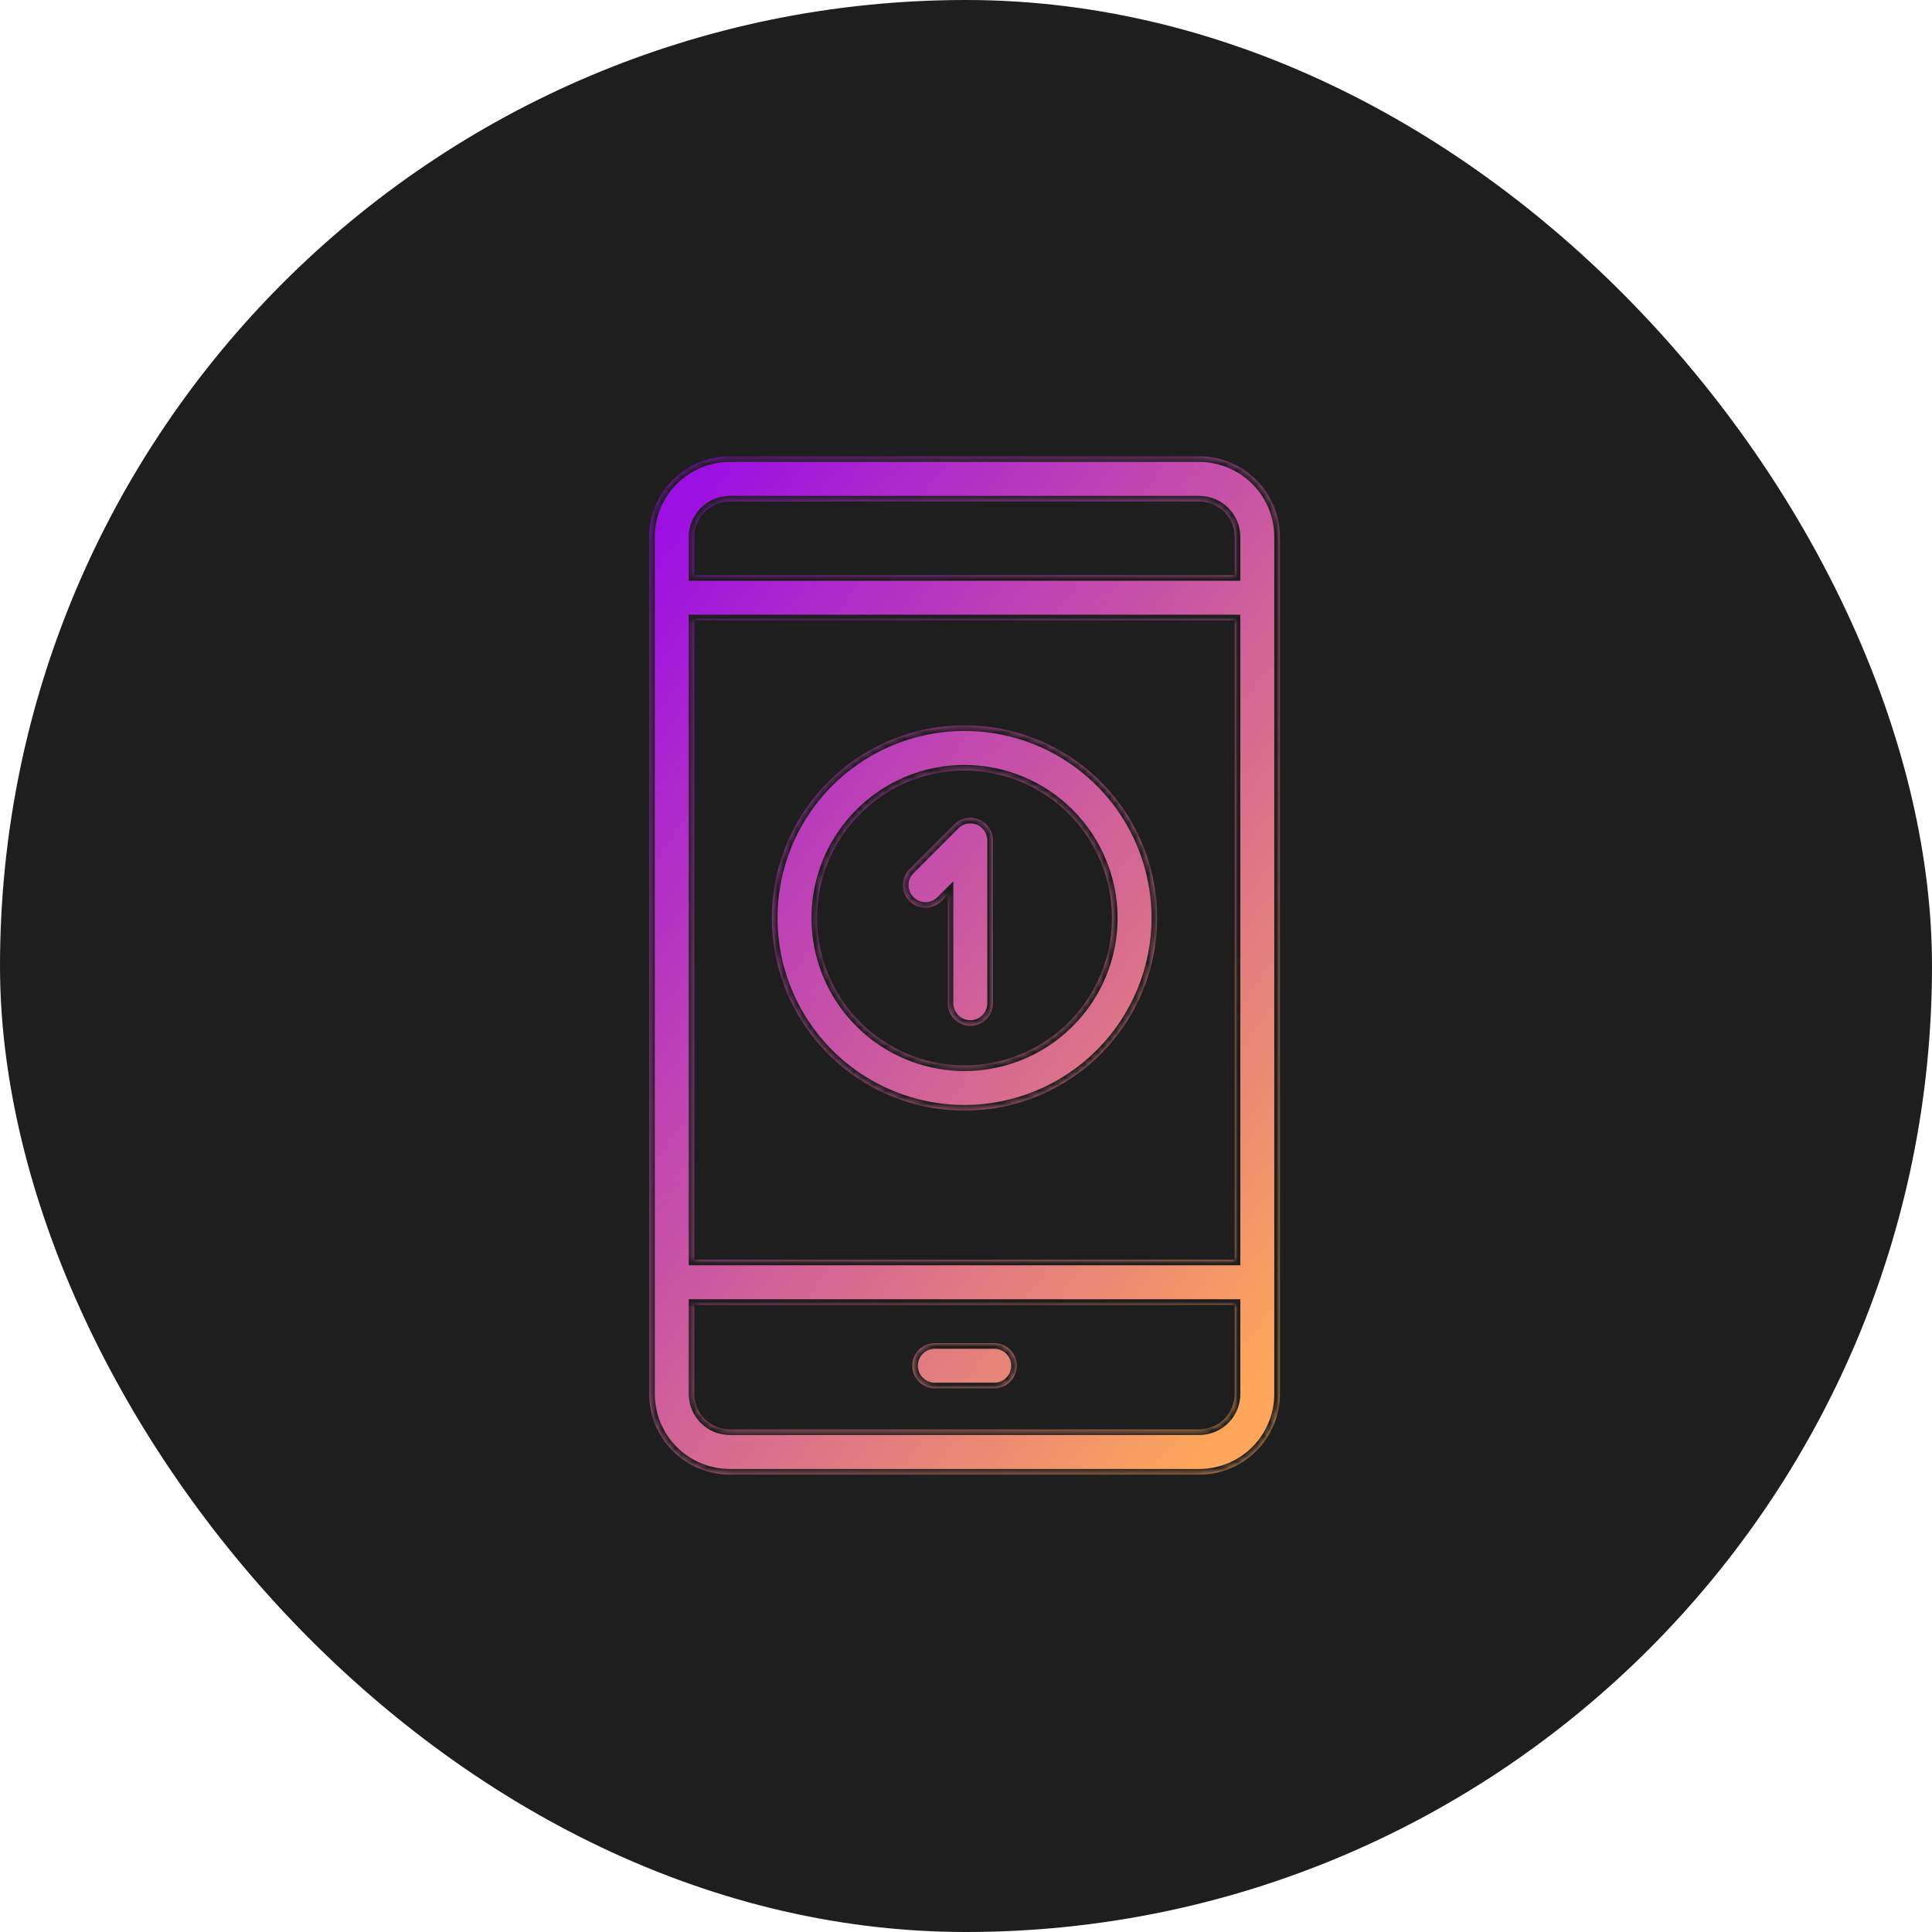
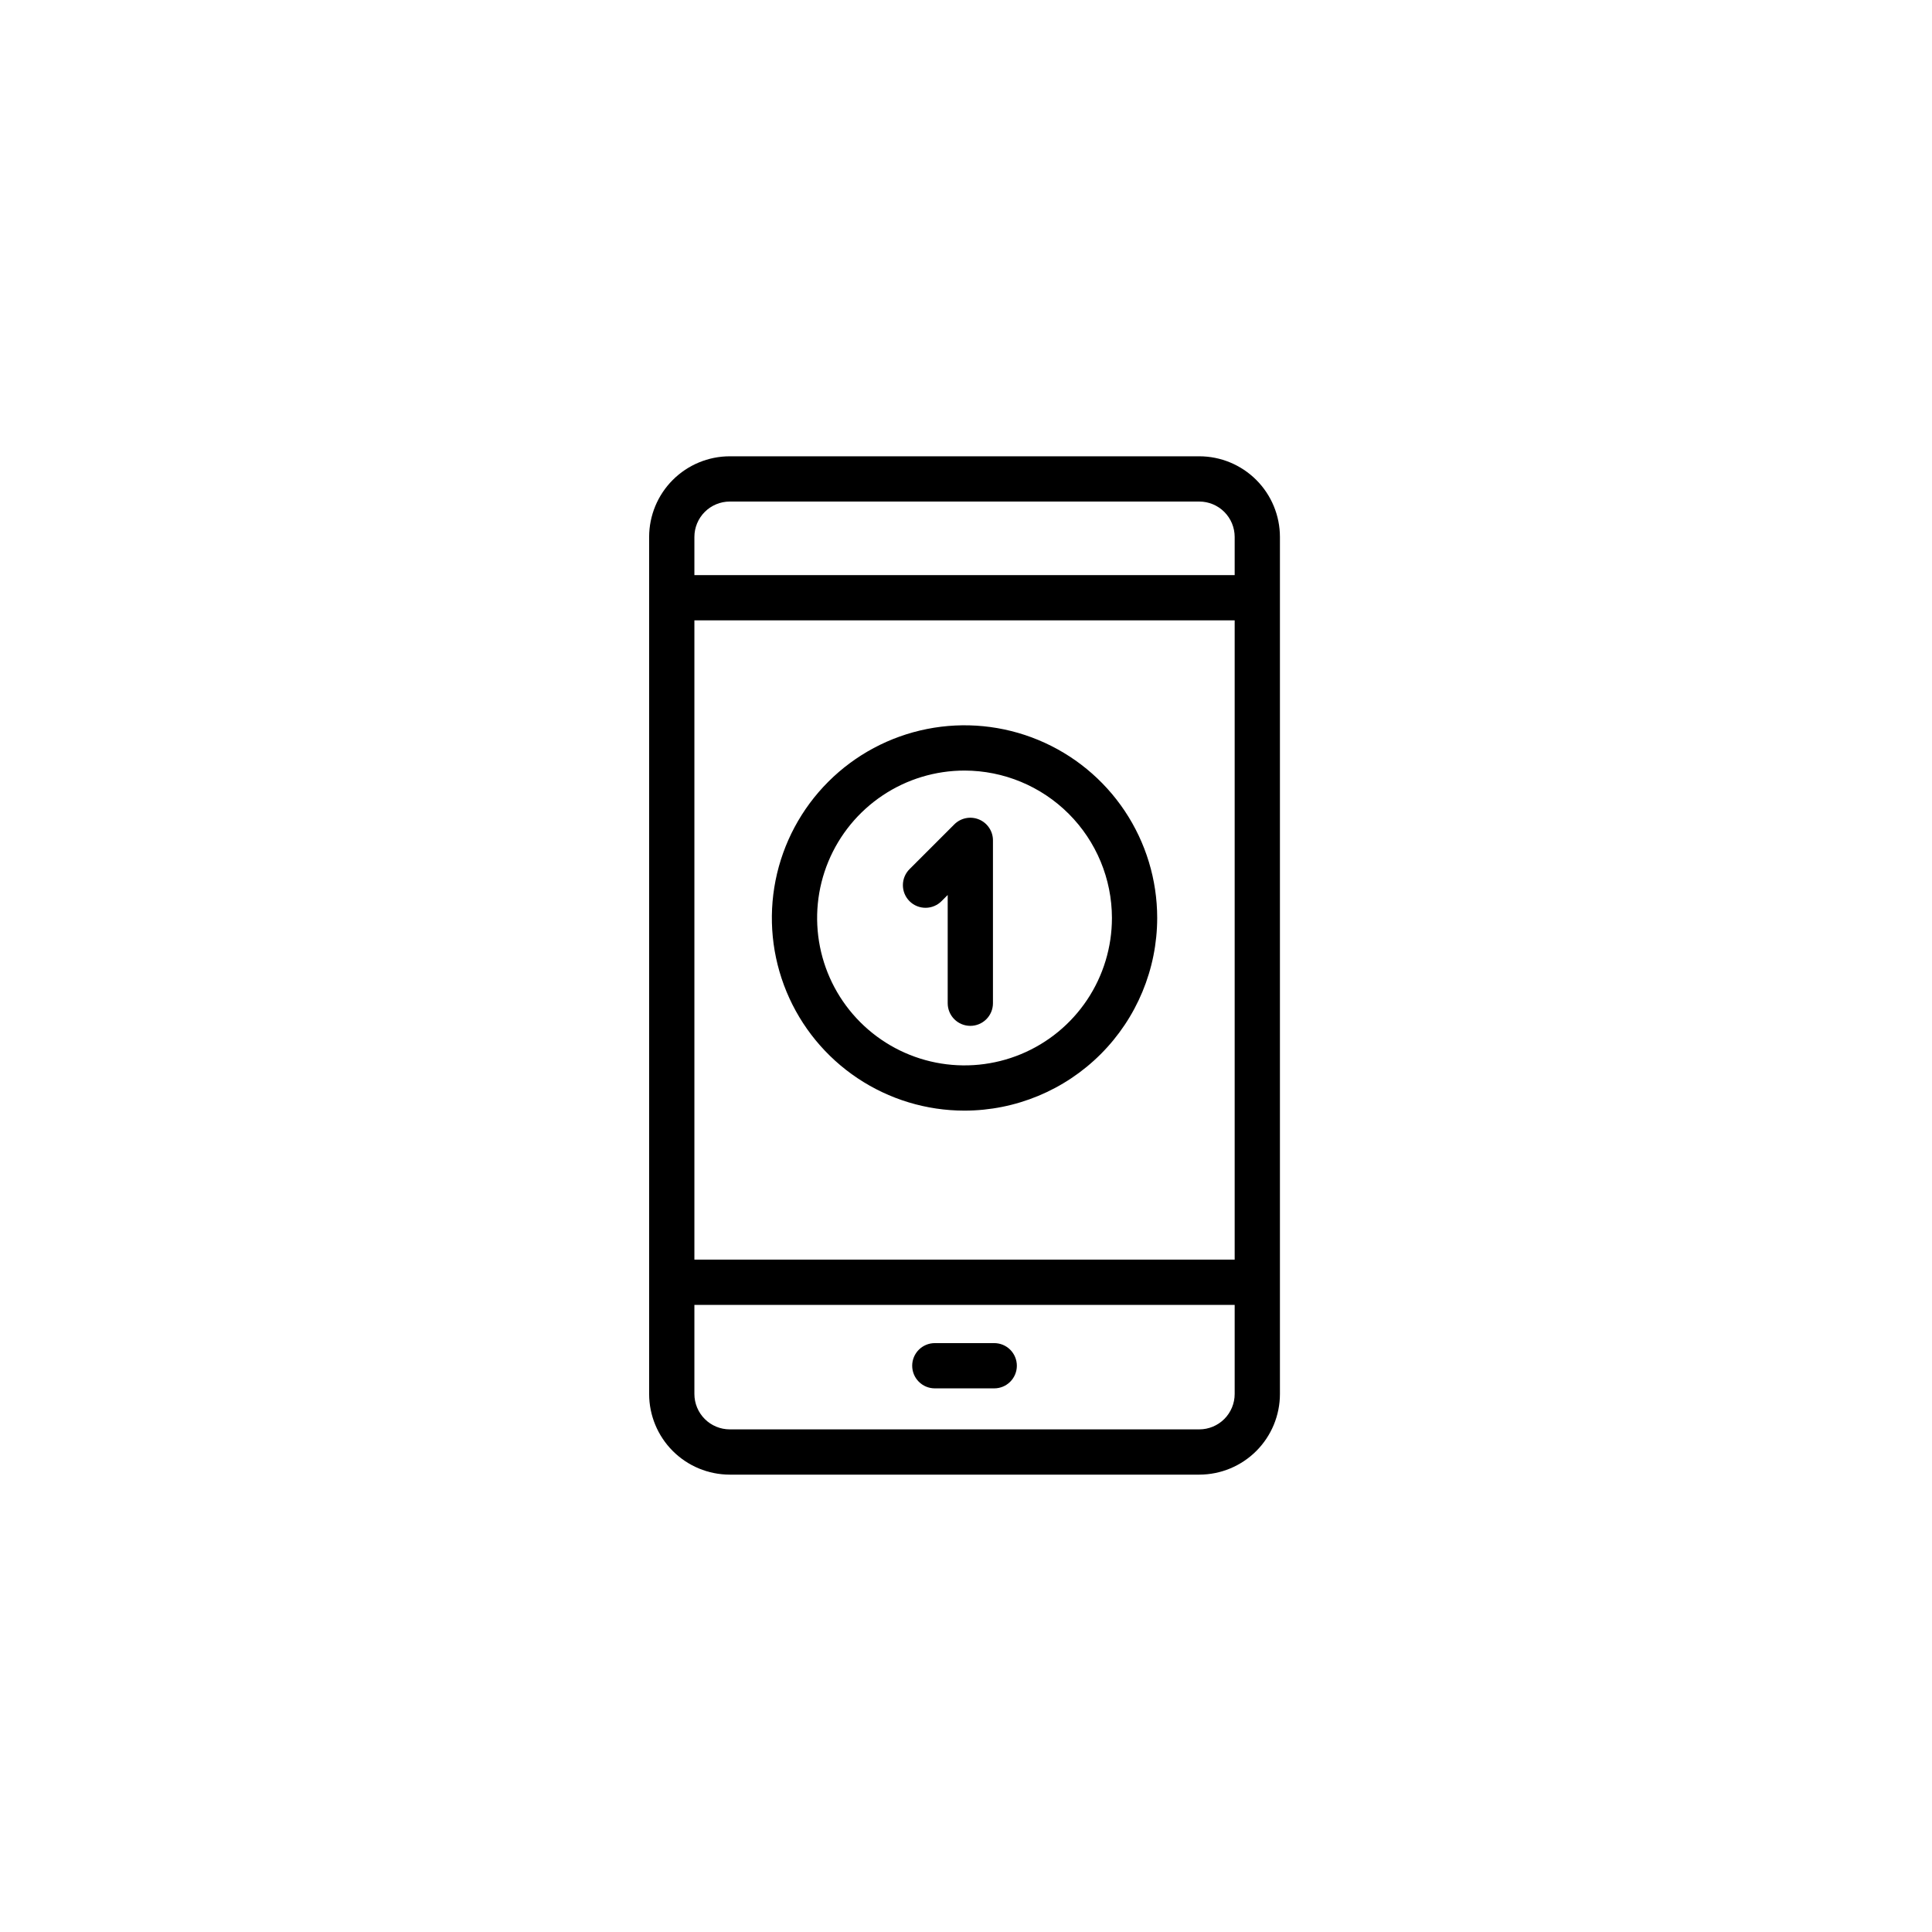
<svg xmlns="http://www.w3.org/2000/svg" width="302" height="302" viewBox="0 0 302 302" fill="none">
-   <rect width="302" height="302" rx="151" fill="#1E1E1E" />
  <mask id="path-2-inside-1_264_14171" fill="white">
-     <path d="M187.471 71.326C190.812 71.33 194.015 72.659 196.377 75.022C198.739 77.384 200.068 80.587 200.072 83.928V217.904C200.069 221.245 198.739 224.449 196.377 226.812C194.015 229.174 190.812 230.503 187.471 230.507H114.07C110.729 230.503 107.526 229.174 105.164 226.812C102.802 224.449 101.472 221.245 101.469 217.904V83.928C101.473 80.587 102.802 77.384 105.164 75.022C107.526 72.659 110.729 71.33 114.07 71.326H187.471ZM108.544 217.904C108.546 219.369 109.128 220.774 110.164 221.811C111.2 222.847 112.605 223.43 114.07 223.432H187.471C188.936 223.43 190.341 222.847 191.377 221.811C192.413 220.774 192.996 219.369 192.998 217.904V203.974H108.544V217.904ZM155.412 209.948C156.35 209.948 157.25 210.32 157.913 210.983C158.576 211.647 158.949 212.547 158.949 213.485C158.949 214.423 158.576 215.323 157.913 215.986C157.25 216.65 156.35 217.022 155.412 217.022H146.126C145.188 217.022 144.288 216.65 143.625 215.986C142.962 215.323 142.589 214.423 142.589 213.485C142.589 212.547 142.962 211.647 143.625 210.983C144.288 210.32 145.188 209.948 146.126 209.948H155.412ZM108.544 196.898H192.998V96.973H108.544V196.898ZM144.892 113.954C150.734 112.791 156.79 113.387 162.293 115.666C167.796 117.945 172.5 121.805 175.81 126.757C179.119 131.709 180.886 137.532 180.887 143.488C180.879 151.473 177.703 159.13 172.058 164.776C166.412 170.423 158.756 173.599 150.771 173.608C144.815 173.609 138.993 171.843 134.04 168.534C129.087 165.225 125.226 160.522 122.946 155.02C120.666 149.517 120.07 143.461 121.231 137.619C122.393 131.777 125.261 126.41 129.473 122.198C133.684 117.986 139.05 115.117 144.892 113.954ZM150.771 120.451C146.214 120.451 141.759 121.802 137.97 124.334C134.18 126.866 131.226 130.465 129.481 134.676C127.737 138.886 127.282 143.52 128.171 147.99C129.06 152.46 131.256 156.566 134.479 159.788C137.701 163.01 141.807 165.205 146.277 166.094C150.747 166.982 155.38 166.525 159.591 164.78C163.801 163.036 167.4 160.082 169.932 156.292C172.463 152.502 173.814 148.046 173.812 143.488C173.804 137.381 171.374 131.526 167.055 127.207C162.735 122.888 156.879 120.459 150.771 120.451ZM150.986 127.892C151.672 127.755 152.384 127.825 153.03 128.093C153.676 128.36 154.229 128.814 154.617 129.396C155.006 129.977 155.214 130.661 155.214 131.36V156.829C155.211 157.766 154.838 158.663 154.175 159.324C153.512 159.986 152.613 160.357 151.677 160.357C150.739 160.357 149.838 159.985 149.175 159.321C148.512 158.658 148.139 157.758 148.139 156.82V139.899L147.216 140.822C146.89 141.16 146.499 141.43 146.067 141.615C145.636 141.801 145.172 141.898 144.702 141.902C144.232 141.906 143.767 141.817 143.332 141.639C142.897 141.461 142.502 141.198 142.17 140.866C141.838 140.534 141.575 140.139 141.397 139.704C141.22 139.269 141.131 138.804 141.135 138.334C141.139 137.864 141.236 137.4 141.421 136.969C141.606 136.537 141.876 136.147 142.214 135.82L149.176 128.859C149.67 128.365 150.3 128.028 150.986 127.892ZM114.07 78.4C112.605 78.402 111.2 78.985 110.164 80.022C109.128 81.058 108.546 82.463 108.544 83.928V89.898H192.998V83.928C192.996 82.463 192.413 81.058 191.377 80.022C190.341 78.985 188.936 78.402 187.471 78.4H114.07Z" />
-   </mask>
+     </mask>
  <path d="M187.471 71.326C190.812 71.33 194.015 72.659 196.377 75.022C198.739 77.384 200.068 80.587 200.072 83.928V217.904C200.069 221.245 198.739 224.449 196.377 226.812C194.015 229.174 190.812 230.503 187.471 230.507H114.07C110.729 230.503 107.526 229.174 105.164 226.812C102.802 224.449 101.472 221.245 101.469 217.904V83.928C101.473 80.587 102.802 77.384 105.164 75.022C107.526 72.659 110.729 71.33 114.07 71.326H187.471ZM108.544 217.904C108.546 219.369 109.128 220.774 110.164 221.811C111.2 222.847 112.605 223.43 114.07 223.432H187.471C188.936 223.43 190.341 222.847 191.377 221.811C192.413 220.774 192.996 219.369 192.998 217.904V203.974H108.544V217.904ZM155.412 209.948C156.35 209.948 157.25 210.32 157.913 210.983C158.576 211.647 158.949 212.547 158.949 213.485C158.949 214.423 158.576 215.323 157.913 215.986C157.25 216.65 156.35 217.022 155.412 217.022H146.126C145.188 217.022 144.288 216.65 143.625 215.986C142.962 215.323 142.589 214.423 142.589 213.485C142.589 212.547 142.962 211.647 143.625 210.983C144.288 210.32 145.188 209.948 146.126 209.948H155.412ZM108.544 196.898H192.998V96.973H108.544V196.898ZM144.892 113.954C150.734 112.791 156.79 113.387 162.293 115.666C167.796 117.945 172.5 121.805 175.81 126.757C179.119 131.709 180.886 137.532 180.887 143.488C180.879 151.473 177.703 159.13 172.058 164.776C166.412 170.423 158.756 173.599 150.771 173.608C144.815 173.609 138.993 171.843 134.04 168.534C129.087 165.225 125.226 160.522 122.946 155.02C120.666 149.517 120.07 143.461 121.231 137.619C122.393 131.777 125.261 126.41 129.473 122.198C133.684 117.986 139.05 115.117 144.892 113.954ZM150.771 120.451C146.214 120.451 141.759 121.802 137.97 124.334C134.18 126.866 131.226 130.465 129.481 134.676C127.737 138.886 127.282 143.52 128.171 147.99C129.06 152.46 131.256 156.566 134.479 159.788C137.701 163.01 141.807 165.205 146.277 166.094C150.747 166.982 155.38 166.525 159.591 164.78C163.801 163.036 167.4 160.082 169.932 156.292C172.463 152.502 173.814 148.046 173.812 143.488C173.804 137.381 171.374 131.526 167.055 127.207C162.735 122.888 156.879 120.459 150.771 120.451ZM150.986 127.892C151.672 127.755 152.384 127.825 153.03 128.093C153.676 128.36 154.229 128.814 154.617 129.396C155.006 129.977 155.214 130.661 155.214 131.36V156.829C155.211 157.766 154.838 158.663 154.175 159.324C153.512 159.986 152.613 160.357 151.677 160.357C150.739 160.357 149.838 159.985 149.175 159.321C148.512 158.658 148.139 157.758 148.139 156.82V139.899L147.216 140.822C146.89 141.16 146.499 141.43 146.067 141.615C145.636 141.801 145.172 141.898 144.702 141.902C144.232 141.906 143.767 141.817 143.332 141.639C142.897 141.461 142.502 141.198 142.17 140.866C141.838 140.534 141.575 140.139 141.397 139.704C141.22 139.269 141.131 138.804 141.135 138.334C141.139 137.864 141.236 137.4 141.421 136.969C141.606 136.537 141.876 136.147 142.214 135.82L149.176 128.859C149.67 128.365 150.3 128.028 150.986 127.892ZM114.07 78.4C112.605 78.402 111.2 78.985 110.164 80.022C109.128 81.058 108.546 82.463 108.544 83.928V89.898H192.998V83.928C192.996 82.463 192.413 81.058 191.377 80.022C190.341 78.985 188.936 78.402 187.471 78.4H114.07Z" fill="black" />
-   <path d="M187.471 71.326C190.812 71.33 194.015 72.659 196.377 75.022C198.739 77.384 200.068 80.587 200.072 83.928V217.904C200.069 221.245 198.739 224.449 196.377 226.812C194.015 229.174 190.812 230.503 187.471 230.507H114.07C110.729 230.503 107.526 229.174 105.164 226.812C102.802 224.449 101.472 221.245 101.469 217.904V83.928C101.473 80.587 102.802 77.384 105.164 75.022C107.526 72.659 110.729 71.33 114.07 71.326H187.471ZM108.544 217.904C108.546 219.369 109.128 220.774 110.164 221.811C111.2 222.847 112.605 223.43 114.07 223.432H187.471C188.936 223.43 190.341 222.847 191.377 221.811C192.413 220.774 192.996 219.369 192.998 217.904V203.974H108.544V217.904ZM155.412 209.948C156.35 209.948 157.25 210.32 157.913 210.983C158.576 211.647 158.949 212.547 158.949 213.485C158.949 214.423 158.576 215.323 157.913 215.986C157.25 216.65 156.35 217.022 155.412 217.022H146.126C145.188 217.022 144.288 216.65 143.625 215.986C142.962 215.323 142.589 214.423 142.589 213.485C142.589 212.547 142.962 211.647 143.625 210.983C144.288 210.32 145.188 209.948 146.126 209.948H155.412ZM108.544 196.898H192.998V96.973H108.544V196.898ZM144.892 113.954C150.734 112.791 156.79 113.387 162.293 115.666C167.796 117.945 172.5 121.805 175.81 126.757C179.119 131.709 180.886 137.532 180.887 143.488C180.879 151.473 177.703 159.13 172.058 164.776C166.412 170.423 158.756 173.599 150.771 173.608C144.815 173.609 138.993 171.843 134.04 168.534C129.087 165.225 125.226 160.522 122.946 155.02C120.666 149.517 120.07 143.461 121.231 137.619C122.393 131.777 125.261 126.41 129.473 122.198C133.684 117.986 139.05 115.117 144.892 113.954ZM150.771 120.451C146.214 120.451 141.759 121.802 137.97 124.334C134.18 126.866 131.226 130.465 129.481 134.676C127.737 138.886 127.282 143.52 128.171 147.99C129.06 152.46 131.256 156.566 134.479 159.788C137.701 163.01 141.807 165.205 146.277 166.094C150.747 166.982 155.38 166.525 159.591 164.78C163.801 163.036 167.4 160.082 169.932 156.292C172.463 152.502 173.814 148.046 173.812 143.488C173.804 137.381 171.374 131.526 167.055 127.207C162.735 122.888 156.879 120.459 150.771 120.451ZM150.986 127.892C151.672 127.755 152.384 127.825 153.03 128.093C153.676 128.36 154.229 128.814 154.617 129.396C155.006 129.977 155.214 130.661 155.214 131.36V156.829C155.211 157.766 154.838 158.663 154.175 159.324C153.512 159.986 152.613 160.357 151.677 160.357C150.739 160.357 149.838 159.985 149.175 159.321C148.512 158.658 148.139 157.758 148.139 156.82V139.899L147.216 140.822C146.89 141.16 146.499 141.43 146.067 141.615C145.636 141.801 145.172 141.898 144.702 141.902C144.232 141.906 143.767 141.817 143.332 141.639C142.897 141.461 142.502 141.198 142.17 140.866C141.838 140.534 141.575 140.139 141.397 139.704C141.22 139.269 141.131 138.804 141.135 138.334C141.139 137.864 141.236 137.4 141.421 136.969C141.606 136.537 141.876 136.147 142.214 135.82L149.176 128.859C149.67 128.365 150.3 128.028 150.986 127.892ZM114.07 78.4C112.605 78.402 111.2 78.985 110.164 80.022C109.128 81.058 108.546 82.463 108.544 83.928V89.898H192.998V83.928C192.996 82.463 192.413 81.058 191.377 80.022C190.341 78.985 188.936 78.402 187.471 78.4H114.07Z" fill="url(#paint0_linear_264_14171)" />
-   <path d="M187.471 71.326L187.472 70.442H187.471V71.326ZM196.377 75.022L197.002 74.396L197.002 74.396L196.377 75.022ZM200.072 83.928H200.957V83.927L200.072 83.928ZM200.072 217.904L200.957 217.905V217.904H200.072ZM196.377 226.812L197.002 227.437L197.002 227.437L196.377 226.812ZM187.471 230.507V231.391H187.472L187.471 230.507ZM114.07 230.507L114.069 231.391H114.07V230.507ZM105.164 226.812L104.539 227.437L104.539 227.437L105.164 226.812ZM101.469 217.904H100.584L100.584 217.905L101.469 217.904ZM101.469 83.928L100.584 83.927V83.928H101.469ZM105.164 75.022L104.539 74.396L104.539 74.396L105.164 75.022ZM114.07 71.326V70.442L114.069 70.442L114.07 71.326ZM108.544 217.904H107.66L107.66 217.905L108.544 217.904ZM110.164 221.811L109.539 222.436L109.539 222.436L110.164 221.811ZM114.07 223.432L114.069 224.316H114.07V223.432ZM187.471 223.432V224.316H187.472L187.471 223.432ZM191.377 221.811L192.002 222.436L192.002 222.436L191.377 221.811ZM192.998 217.904L193.882 217.905V217.904H192.998ZM192.998 203.974H193.882V203.089H192.998V203.974ZM108.544 203.974V203.089H107.66V203.974H108.544ZM155.412 209.948L155.412 209.064H155.412V209.948ZM157.913 210.983L158.538 210.358L158.538 210.358L157.913 210.983ZM158.949 213.485L159.834 213.485V213.485H158.949ZM157.913 215.986L158.538 216.612L158.538 216.612L157.913 215.986ZM155.412 217.022V217.907H155.412L155.412 217.022ZM146.126 217.022L146.126 217.907H146.126V217.022ZM143.625 215.986L143 216.612L143 216.612L143.625 215.986ZM142.589 213.485H141.705V213.485L142.589 213.485ZM143.625 210.983L143 210.358L143 210.358L143.625 210.983ZM146.126 209.948V209.064H146.126L146.126 209.948ZM108.544 196.898H107.66V197.783H108.544V196.898ZM192.998 196.898V197.783H193.882V196.898H192.998ZM192.998 96.973H193.882V96.088H192.998V96.973ZM108.544 96.973V96.088H107.66V96.973H108.544ZM144.892 113.954L144.719 113.087L144.719 113.087L144.892 113.954ZM162.293 115.666L162.631 114.849L162.631 114.849L162.293 115.666ZM175.81 126.757L176.545 126.265V126.265L175.81 126.757ZM180.887 143.488L181.771 143.489V143.488L180.887 143.488ZM172.058 164.776L172.683 165.402L172.683 165.402L172.058 164.776ZM150.771 173.608L150.772 174.493H150.773L150.771 173.608ZM134.04 168.534L133.549 169.27L133.549 169.27L134.04 168.534ZM122.946 155.02L122.129 155.358L122.129 155.358L122.946 155.02ZM121.231 137.619L120.364 137.447L120.364 137.447L121.231 137.619ZM129.473 122.198L128.847 121.573L129.473 122.198ZM150.771 120.451L150.773 119.567H150.772L150.771 120.451ZM137.97 124.334L137.478 123.599L137.478 123.599L137.97 124.334ZM129.481 134.676L128.664 134.337L128.664 134.337L129.481 134.676ZM128.171 147.99L127.304 148.163L127.304 148.163L128.171 147.99ZM134.479 159.788L133.853 160.413L133.853 160.413L134.479 159.788ZM146.277 166.094L146.105 166.961H146.105L146.277 166.094ZM159.591 164.78L159.929 165.597H159.929L159.591 164.78ZM169.932 156.292L170.667 156.783V156.783L169.932 156.292ZM173.812 143.488L174.697 143.488V143.487L173.812 143.488ZM167.055 127.207L167.68 126.582L167.68 126.582L167.055 127.207ZM150.986 127.892L150.814 127.024L150.814 127.024L150.986 127.892ZM153.03 128.093L153.369 127.276L153.369 127.276L153.03 128.093ZM154.617 129.396L155.352 128.904L155.352 128.904L154.617 129.396ZM155.214 131.36H156.098V131.36L155.214 131.36ZM155.214 156.829L156.098 156.831V156.829H155.214ZM154.175 159.324L154.799 159.95L154.799 159.95L154.175 159.324ZM151.677 160.357V161.242H151.677L151.677 160.357ZM149.175 159.321L148.549 159.947L148.549 159.947L149.175 159.321ZM148.139 156.82H147.254V156.82L148.139 156.82ZM148.139 139.899H149.023V137.764L147.513 139.274L148.139 139.899ZM147.216 140.822L146.59 140.197L146.585 140.202L146.58 140.208L147.216 140.822ZM146.067 141.615L146.416 142.428L146.416 142.428L146.067 141.615ZM144.702 141.902L144.71 142.787H144.71L144.702 141.902ZM143.332 141.639L142.997 142.457L142.997 142.457L143.332 141.639ZM142.17 140.866L141.545 141.491L141.545 141.492L142.17 140.866ZM141.397 139.704L140.579 140.039L140.579 140.039L141.397 139.704ZM141.135 138.334L140.25 138.326L140.25 138.326L141.135 138.334ZM141.421 136.969L140.608 136.62L140.608 136.62L141.421 136.969ZM142.214 135.82L142.828 136.456L142.834 136.451L142.839 136.446L142.214 135.82ZM149.176 128.859L148.551 128.234L148.551 128.234L149.176 128.859ZM114.07 78.4V77.516L114.069 77.516L114.07 78.4ZM110.164 80.022L109.539 79.396L109.539 79.396L110.164 80.022ZM108.544 83.928L107.66 83.927V83.928H108.544ZM108.544 89.898H107.66V90.783H108.544V89.898ZM192.998 89.898V90.783H193.882V89.898H192.998ZM192.998 83.928H193.882V83.927L192.998 83.928ZM191.377 80.022L192.002 79.396L192.002 79.396L191.377 80.022ZM187.471 78.4L187.472 77.516H187.471V78.4ZM187.471 71.326L187.47 72.21C190.576 72.214 193.555 73.45 195.752 75.647L196.377 75.022L197.002 74.396C194.474 71.868 191.047 70.446 187.472 70.442L187.471 71.326ZM196.377 75.022L195.752 75.647C197.949 77.844 199.184 80.822 199.188 83.929L200.072 83.928L200.957 83.927C200.953 80.352 199.53 76.924 197.002 74.396L196.377 75.022ZM200.072 83.928H199.188V217.904H200.072H200.957V83.928H200.072ZM200.072 217.904L199.188 217.903C199.184 221.01 197.949 223.989 195.752 226.186L196.377 226.812L197.002 227.437C199.53 224.909 200.953 221.481 200.957 217.905L200.072 217.904ZM196.377 226.812L195.752 226.186C193.555 228.383 190.576 229.619 187.47 229.622L187.471 230.507L187.472 231.391C191.047 231.387 194.474 229.965 197.002 227.437L196.377 226.812ZM187.471 230.507V229.622H114.07V230.507V231.391H187.471V230.507ZM114.07 230.507L114.071 229.622C110.965 229.619 107.986 228.383 105.789 226.186L105.164 226.812L104.539 227.437C107.067 229.965 110.494 231.387 114.069 231.391L114.07 230.507ZM105.164 226.812L105.789 226.186C103.593 223.989 102.357 221.01 102.353 217.903L101.469 217.904L100.584 217.905C100.588 221.481 102.011 224.909 104.539 227.437L105.164 226.812ZM101.469 217.904H102.353V83.928H101.469H100.584V217.904H101.469ZM101.469 83.928L102.353 83.929C102.357 80.822 103.593 77.844 105.789 75.647L105.164 75.022L104.539 74.396C102.011 76.924 100.588 80.352 100.584 83.927L101.469 83.928ZM105.164 75.022L105.789 75.647C107.986 73.45 110.965 72.214 114.071 72.21L114.07 71.326L114.069 70.442C110.494 70.446 107.067 71.868 104.539 74.396L105.164 75.022ZM114.07 71.326V72.21H187.471V71.326V70.442H114.07V71.326ZM108.544 217.904L107.66 217.905C107.662 219.604 108.337 221.234 109.539 222.436L110.164 221.811L110.789 221.185C109.919 220.315 109.43 219.134 109.428 217.903L108.544 217.904ZM110.164 221.811L109.539 222.436C110.74 223.637 112.37 224.314 114.069 224.316L114.07 223.432L114.071 222.547C112.84 222.546 111.66 222.056 110.789 221.185L110.164 221.811ZM114.07 223.432V224.316H187.471V223.432V222.547H114.07V223.432ZM187.471 223.432L187.472 224.316C189.171 224.314 190.801 223.637 192.002 222.436L191.377 221.811L190.752 221.185C189.881 222.056 188.701 222.546 187.47 222.547L187.471 223.432ZM191.377 221.811L192.002 222.436C193.204 221.234 193.88 219.605 193.882 217.905L192.998 217.904L192.114 217.903C192.112 219.134 191.622 220.315 190.752 221.185L191.377 221.811ZM192.998 217.904H193.882V203.974H192.998H192.114V217.904H192.998ZM192.998 203.974V203.089H108.544V203.974V204.858H192.998V203.974ZM108.544 203.974H107.66V217.904H108.544H109.428V203.974H108.544ZM155.412 209.948L155.412 210.833C156.116 210.833 156.791 211.112 157.288 211.609L157.913 210.983L158.538 210.358C157.709 209.529 156.584 209.064 155.412 209.064L155.412 209.948ZM157.913 210.983L157.288 211.609C157.785 212.106 158.065 212.782 158.065 213.485H158.949H159.834C159.834 212.313 159.368 211.187 158.538 210.358L157.913 210.983ZM158.949 213.485L158.065 213.485C158.065 214.189 157.785 214.863 157.288 215.361L157.913 215.986L158.538 216.612C159.367 215.783 159.833 214.658 159.834 213.485L158.949 213.485ZM157.913 215.986L157.288 215.361C156.79 215.859 156.116 216.138 155.412 216.138L155.412 217.022L155.412 217.907C156.585 217.907 157.709 217.441 158.538 216.612L157.913 215.986ZM155.412 217.022V216.138H146.126V217.022V217.907H155.412V217.022ZM146.126 217.022L146.126 216.138C145.423 216.138 144.748 215.859 144.25 215.361L143.625 215.986L143 216.612C143.829 217.441 144.953 217.907 146.126 217.907L146.126 217.022ZM143.625 215.986L144.25 215.361C143.753 214.863 143.473 214.189 143.473 213.485L142.589 213.485L141.705 213.485C141.705 214.658 142.171 215.783 143 216.612L143.625 215.986ZM142.589 213.485H143.473C143.473 212.782 143.753 212.106 144.25 211.609L143.625 210.983L143 210.358C142.17 211.187 141.705 212.313 141.705 213.485H142.589ZM143.625 210.983L144.25 211.609C144.747 211.112 145.422 210.833 146.126 210.833L146.126 209.948L146.126 209.064C144.954 209.064 143.829 209.529 143 210.358L143.625 210.983ZM146.126 209.948V210.833H155.412V209.948V209.064H146.126V209.948ZM108.544 196.898V197.783H192.998V196.898V196.014H108.544V196.898ZM192.998 196.898H193.882V96.973H192.998H192.114V196.898H192.998ZM192.998 96.973V96.088H108.544V96.973V97.857H192.998V96.973ZM108.544 96.973H107.66V196.898H108.544H109.428V96.973H108.544ZM144.892 113.954L145.064 114.821C150.735 113.693 156.613 114.271 161.955 116.483L162.293 115.666L162.631 114.849C156.966 112.503 150.732 111.89 144.719 113.087L144.892 113.954ZM162.293 115.666L161.955 116.483C167.296 118.695 171.862 122.442 175.074 127.248L175.81 126.757L176.545 126.265C173.138 121.168 168.296 117.195 162.631 114.849L162.293 115.666ZM175.81 126.757L175.074 127.248C178.287 132.055 180.002 137.707 180.002 143.488L180.887 143.488L181.771 143.488C181.77 137.357 179.952 131.363 176.545 126.265L175.81 126.757ZM180.887 143.488L180.002 143.487C179.995 151.238 176.912 158.67 171.432 164.151L172.058 164.776L172.683 165.402C178.494 159.589 181.763 151.708 181.771 143.489L180.887 143.488ZM172.058 164.776L171.432 164.151C165.952 169.632 158.521 172.715 150.77 172.724L150.771 173.608L150.773 174.493C158.992 174.483 166.872 171.214 172.683 165.402L172.058 164.776ZM150.771 173.608L150.771 172.724C144.99 172.724 139.339 171.01 134.531 167.799L134.04 168.534L133.549 169.27C138.647 172.675 144.64 174.493 150.772 174.493L150.771 173.608ZM134.04 168.534L134.531 167.799C129.724 164.587 125.976 160.022 123.763 154.681L122.946 155.02L122.129 155.358C124.476 161.022 128.451 165.864 133.549 169.27L134.04 168.534ZM122.946 155.02L123.763 154.681C121.55 149.34 120.971 143.462 122.099 137.792L121.231 137.619L120.364 137.447C119.169 143.46 119.783 149.694 122.129 155.358L122.946 155.02ZM121.231 137.619L122.099 137.792C123.226 132.121 126.01 126.912 130.098 122.824L129.473 122.198L128.847 121.573C124.512 125.909 121.56 131.433 120.364 137.447L121.231 137.619ZM129.473 122.198L130.098 122.824C134.186 118.735 139.394 115.95 145.064 114.821L144.892 113.954L144.719 113.087C138.706 114.284 133.182 117.237 128.847 121.573L129.473 122.198ZM150.771 120.451L150.772 119.567C146.039 119.567 141.413 120.97 137.478 123.599L137.97 124.334L138.461 125.069C142.105 122.635 146.389 121.335 150.771 121.336L150.771 120.451ZM137.97 124.334L137.478 123.599C133.543 126.228 130.476 129.965 128.664 134.337L129.481 134.676L130.298 135.014C131.976 130.965 134.817 127.504 138.461 125.069L137.97 124.334ZM129.481 134.676L128.664 134.337C126.853 138.71 126.38 143.521 127.304 148.163L128.171 147.99L129.038 147.818C128.183 143.519 128.621 139.063 130.298 135.014L129.481 134.676ZM128.171 147.99L127.304 148.163C128.227 152.804 130.507 157.067 133.853 160.413L134.479 159.788L135.104 159.163C132.005 156.064 129.893 152.116 129.038 147.818L128.171 147.99ZM134.479 159.788L133.853 160.413C137.2 163.759 141.463 166.038 146.105 166.961L146.277 166.094L146.45 165.226C142.151 164.372 138.203 162.261 135.104 159.163L134.479 159.788ZM146.277 166.094L146.105 166.961C150.747 167.884 155.557 167.409 159.929 165.597L159.591 164.78L159.252 163.963C155.203 165.641 150.748 166.081 146.45 165.226L146.277 166.094ZM159.591 164.78L159.929 165.597C164.301 163.786 168.038 160.719 170.667 156.783L169.932 156.292L169.196 155.801C166.762 159.445 163.301 162.285 159.252 163.963L159.591 164.78ZM169.932 156.292L170.667 156.783C173.296 152.848 174.698 148.221 174.697 143.488L173.812 143.488L172.928 143.488C172.929 147.871 171.63 152.156 169.196 155.801L169.932 156.292ZM173.812 143.488L174.697 143.487C174.688 137.145 172.165 131.066 167.68 126.582L167.055 127.207L166.429 127.832C170.583 131.985 172.92 137.616 172.928 143.49L173.812 143.488ZM167.055 127.207L167.68 126.582C163.195 122.098 157.115 119.575 150.773 119.567L150.771 120.451L150.77 121.336C156.644 121.343 162.276 123.679 166.429 127.832L167.055 127.207ZM150.986 127.892L151.159 128.759C151.674 128.657 152.207 128.709 152.692 128.91L153.03 128.093L153.369 127.276C152.561 126.941 151.671 126.854 150.814 127.024L150.986 127.892ZM153.03 128.093L152.692 128.91C153.176 129.11 153.59 129.451 153.882 129.887L154.617 129.396L155.352 128.904C154.867 128.178 154.177 127.611 153.369 127.276L153.03 128.093ZM154.617 129.396L153.882 129.887C154.174 130.323 154.329 130.836 154.33 131.361L155.214 131.36L156.098 131.36C156.098 130.486 155.838 129.631 155.352 128.904L154.617 129.396ZM155.214 131.36H154.33V156.829H155.214H156.098V131.36H155.214ZM155.214 156.829L154.33 156.827C154.328 157.529 154.047 158.202 153.55 158.698L154.175 159.324L154.799 159.95C155.628 159.124 156.095 158.002 156.098 156.831L155.214 156.829ZM154.175 159.324L153.55 158.698C153.053 159.194 152.379 159.473 151.677 159.473L151.677 160.357L151.677 161.242C152.848 161.242 153.971 160.777 154.799 159.95L154.175 159.324ZM151.677 160.357V159.473C150.973 159.473 150.298 159.193 149.8 158.696L149.175 159.321L148.549 159.947C149.379 160.776 150.504 161.242 151.677 161.242V160.357ZM149.175 159.321L149.8 158.696C149.303 158.198 149.023 157.524 149.023 156.82L148.139 156.82L147.254 156.82C147.254 157.993 147.721 159.118 148.549 159.947L149.175 159.321ZM148.139 156.82H149.023V139.899H148.139H147.254V156.82H148.139ZM148.139 139.899L147.513 139.274L146.59 140.197L147.216 140.822L147.841 141.448L148.764 140.525L148.139 139.899ZM147.216 140.822L146.58 140.208C146.335 140.461 146.042 140.664 145.718 140.803L146.067 141.615L146.416 142.428C146.956 142.196 147.444 141.859 147.852 141.437L147.216 140.822ZM146.067 141.615L145.718 140.803C145.395 140.942 145.046 141.015 144.694 141.018L144.702 141.902L144.71 142.787C145.297 142.782 145.877 142.659 146.416 142.428L146.067 141.615ZM144.702 141.902L144.694 141.018C144.343 141.021 143.993 140.954 143.667 140.82L143.332 141.639L142.997 142.457C143.54 142.679 144.122 142.792 144.71 142.787L144.702 141.902ZM143.332 141.639L143.667 140.82C143.34 140.687 143.044 140.49 142.795 140.241L142.17 140.866L141.545 141.492C141.96 141.907 142.454 142.235 142.997 142.457L143.332 141.639ZM142.17 140.866L142.795 140.241C142.547 139.992 142.349 139.696 142.216 139.369L141.397 139.704L140.579 140.039C140.801 140.582 141.129 141.076 141.545 141.491L142.17 140.866ZM141.397 139.704L142.216 139.369C142.083 139.044 142.016 138.694 142.019 138.342L141.135 138.334L140.25 138.326C140.245 138.913 140.356 139.495 140.579 140.039L141.397 139.704ZM141.135 138.334L142.019 138.342C142.022 137.988 142.095 137.64 142.233 137.318L141.421 136.969L140.608 136.62C140.376 137.16 140.256 137.74 140.25 138.326L141.135 138.334ZM141.421 136.969L142.233 137.318C142.372 136.994 142.575 136.701 142.828 136.456L142.214 135.82L141.6 135.184C141.177 135.592 140.84 136.08 140.608 136.62L141.421 136.969ZM142.214 135.82L142.839 136.446L149.801 129.485L149.176 128.859L148.551 128.234L141.589 135.195L142.214 135.82ZM149.176 128.859L149.801 129.485C150.172 129.114 150.645 128.861 151.159 128.759L150.986 127.892L150.814 127.024C149.956 127.195 149.169 127.616 148.551 128.234L149.176 128.859ZM114.07 78.4L114.069 77.516C112.37 77.518 110.74 78.195 109.539 79.396L110.164 80.022L110.789 80.647C111.66 79.776 112.84 79.286 114.071 79.285L114.07 78.4ZM110.164 80.022L109.539 79.396C108.337 80.598 107.662 82.228 107.66 83.927L108.544 83.928L109.428 83.929C109.43 82.698 109.919 81.517 110.789 80.647L110.164 80.022ZM108.544 83.928H107.66V89.898H108.544H109.428V83.928H108.544ZM108.544 89.898V90.783H192.998V89.898V89.014H108.544V89.898ZM192.998 89.898H193.882V83.928H192.998H192.114V89.898H192.998ZM192.998 83.928L193.882 83.927C193.88 82.227 193.204 80.598 192.002 79.396L191.377 80.022L190.752 80.647C191.622 81.517 192.112 82.698 192.114 83.929L192.998 83.928ZM191.377 80.022L192.002 79.396C190.801 78.195 189.171 77.518 187.472 77.516L187.471 78.4L187.47 79.285C188.701 79.286 189.881 79.776 190.752 80.647L191.377 80.022ZM187.471 78.4V77.516H114.07V78.4V79.285H187.471V78.4Z" fill="#1E1E1E" mask="url(#path-2-inside-1_264_14171)" />
  <defs>
    <linearGradient id="paint0_linear_264_14171" x1="109.738" y1="71.311" x2="234.709" y2="162.782" gradientUnits="userSpaceOnUse">
      <stop stop-color="#9B0EE4" />
      <stop offset="1" stop-color="#FCA55B" />
    </linearGradient>
  </defs>
</svg>